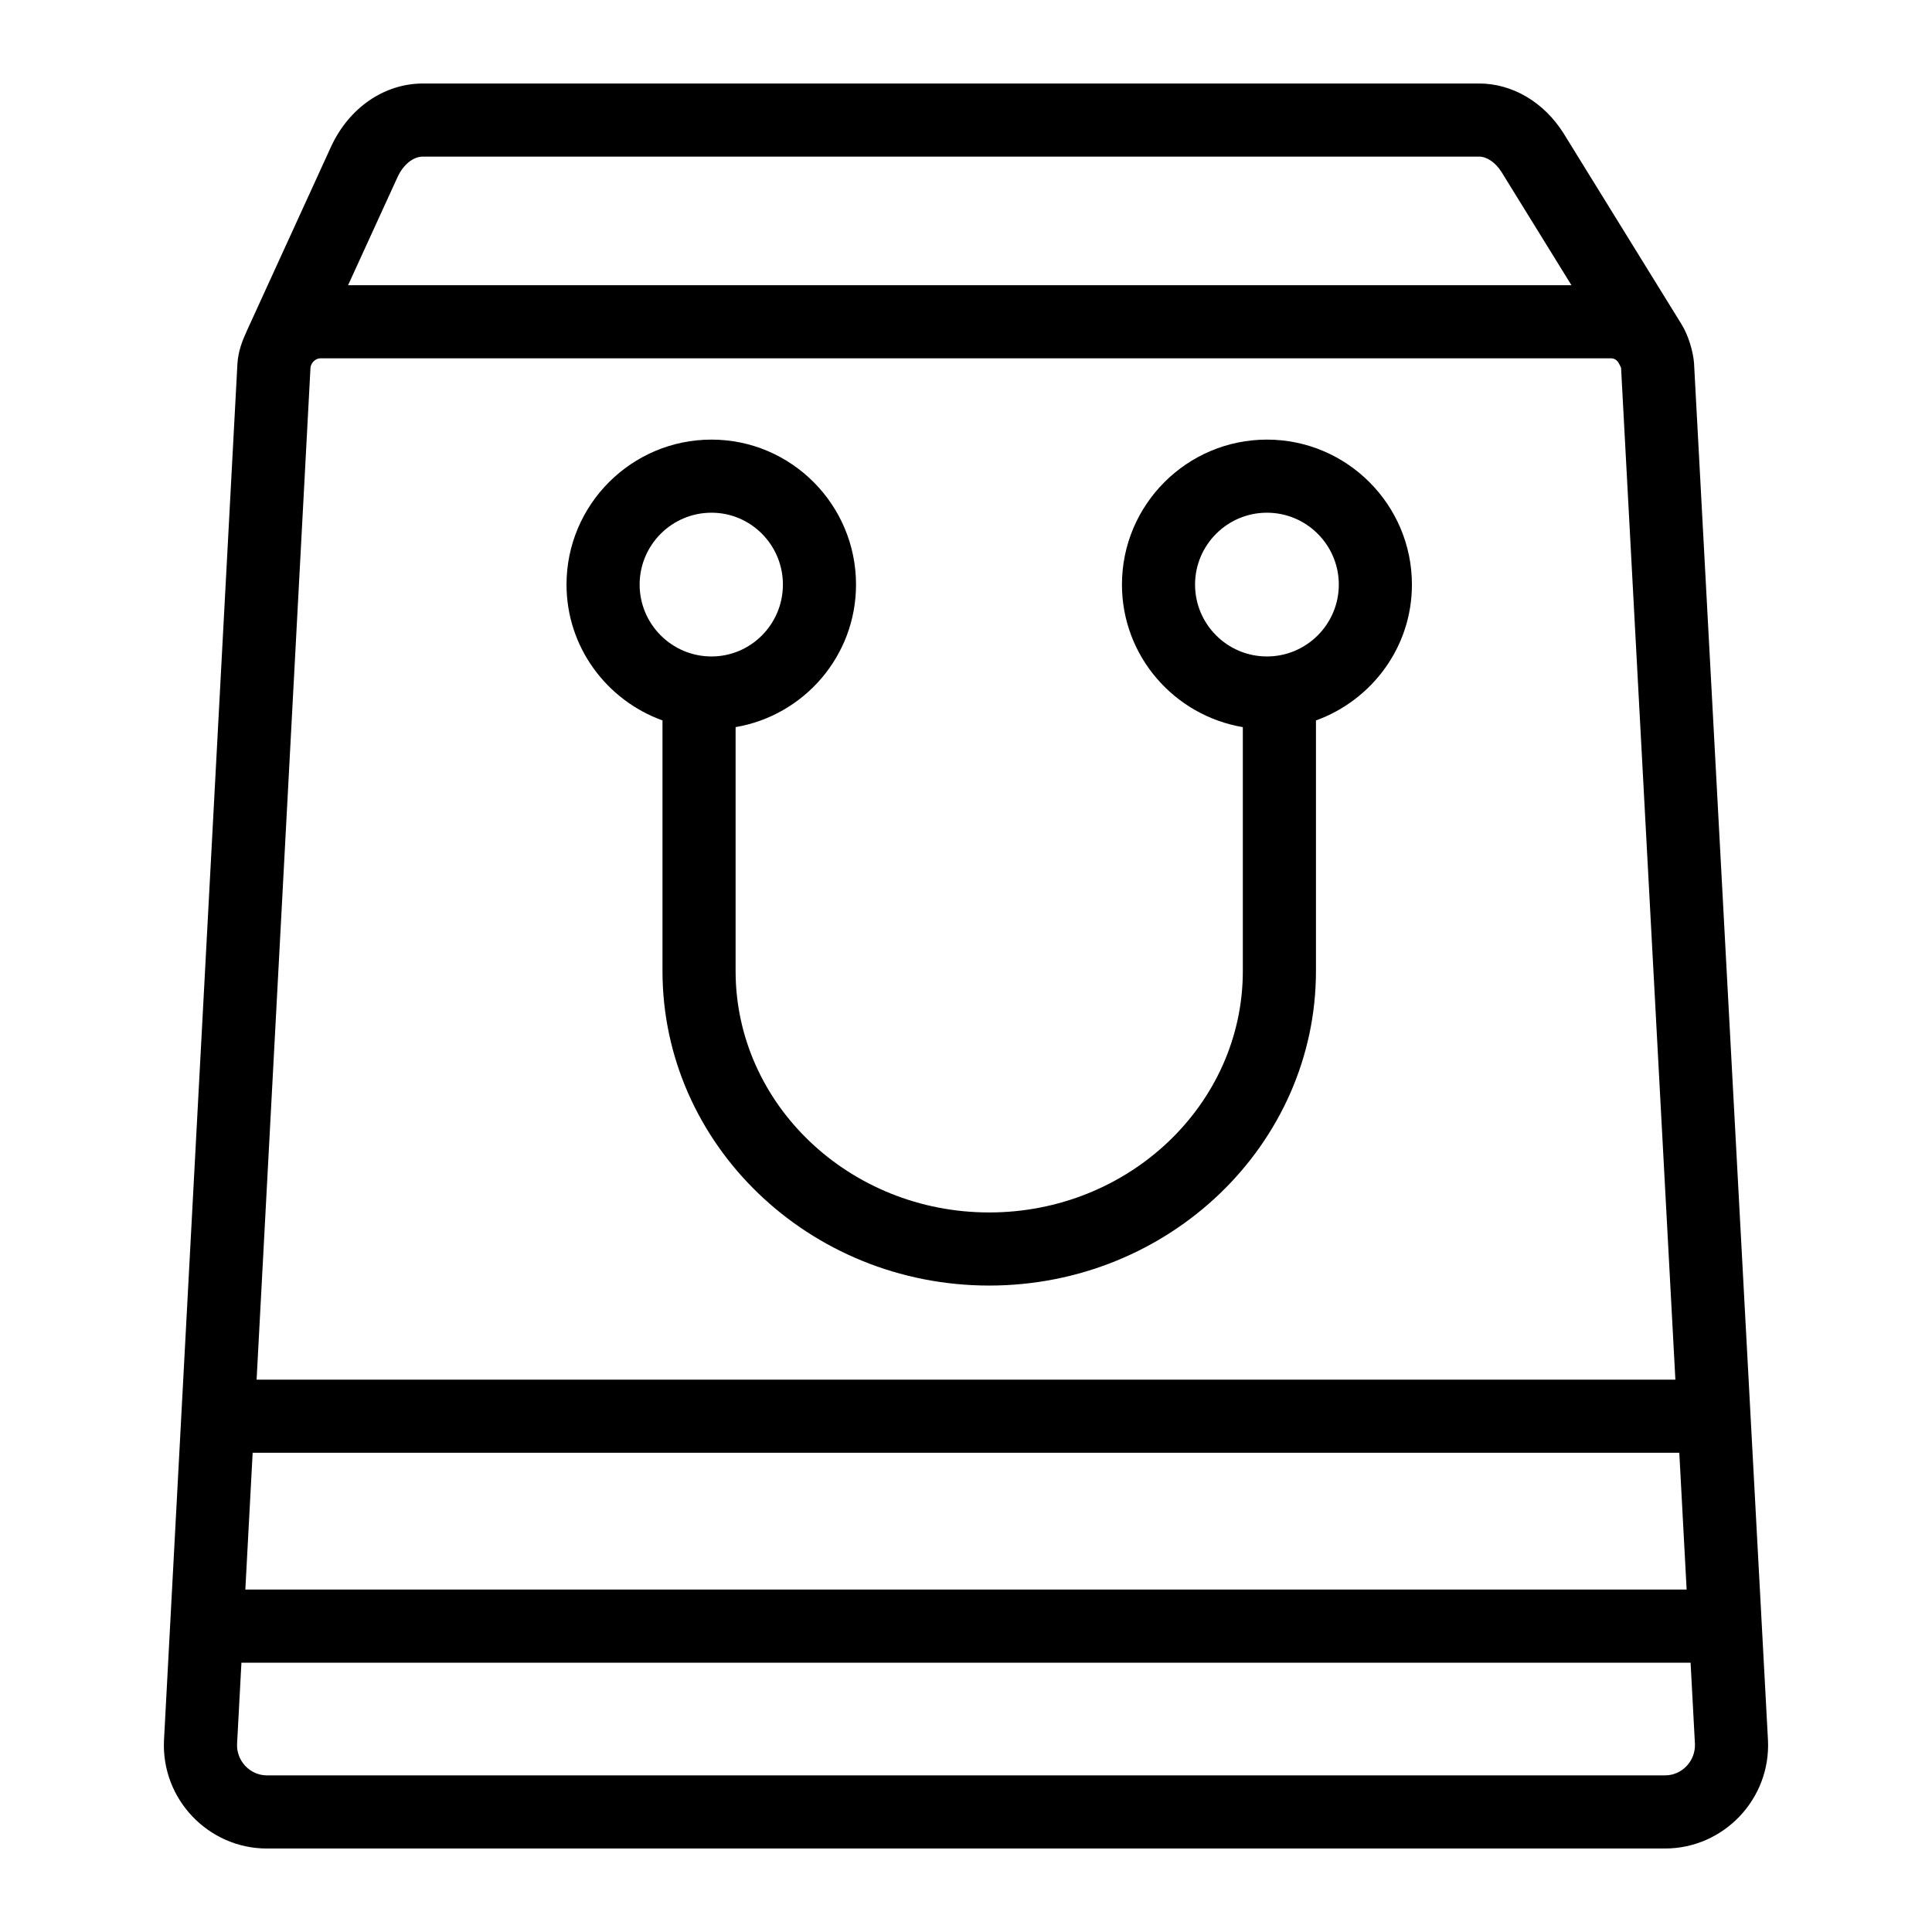
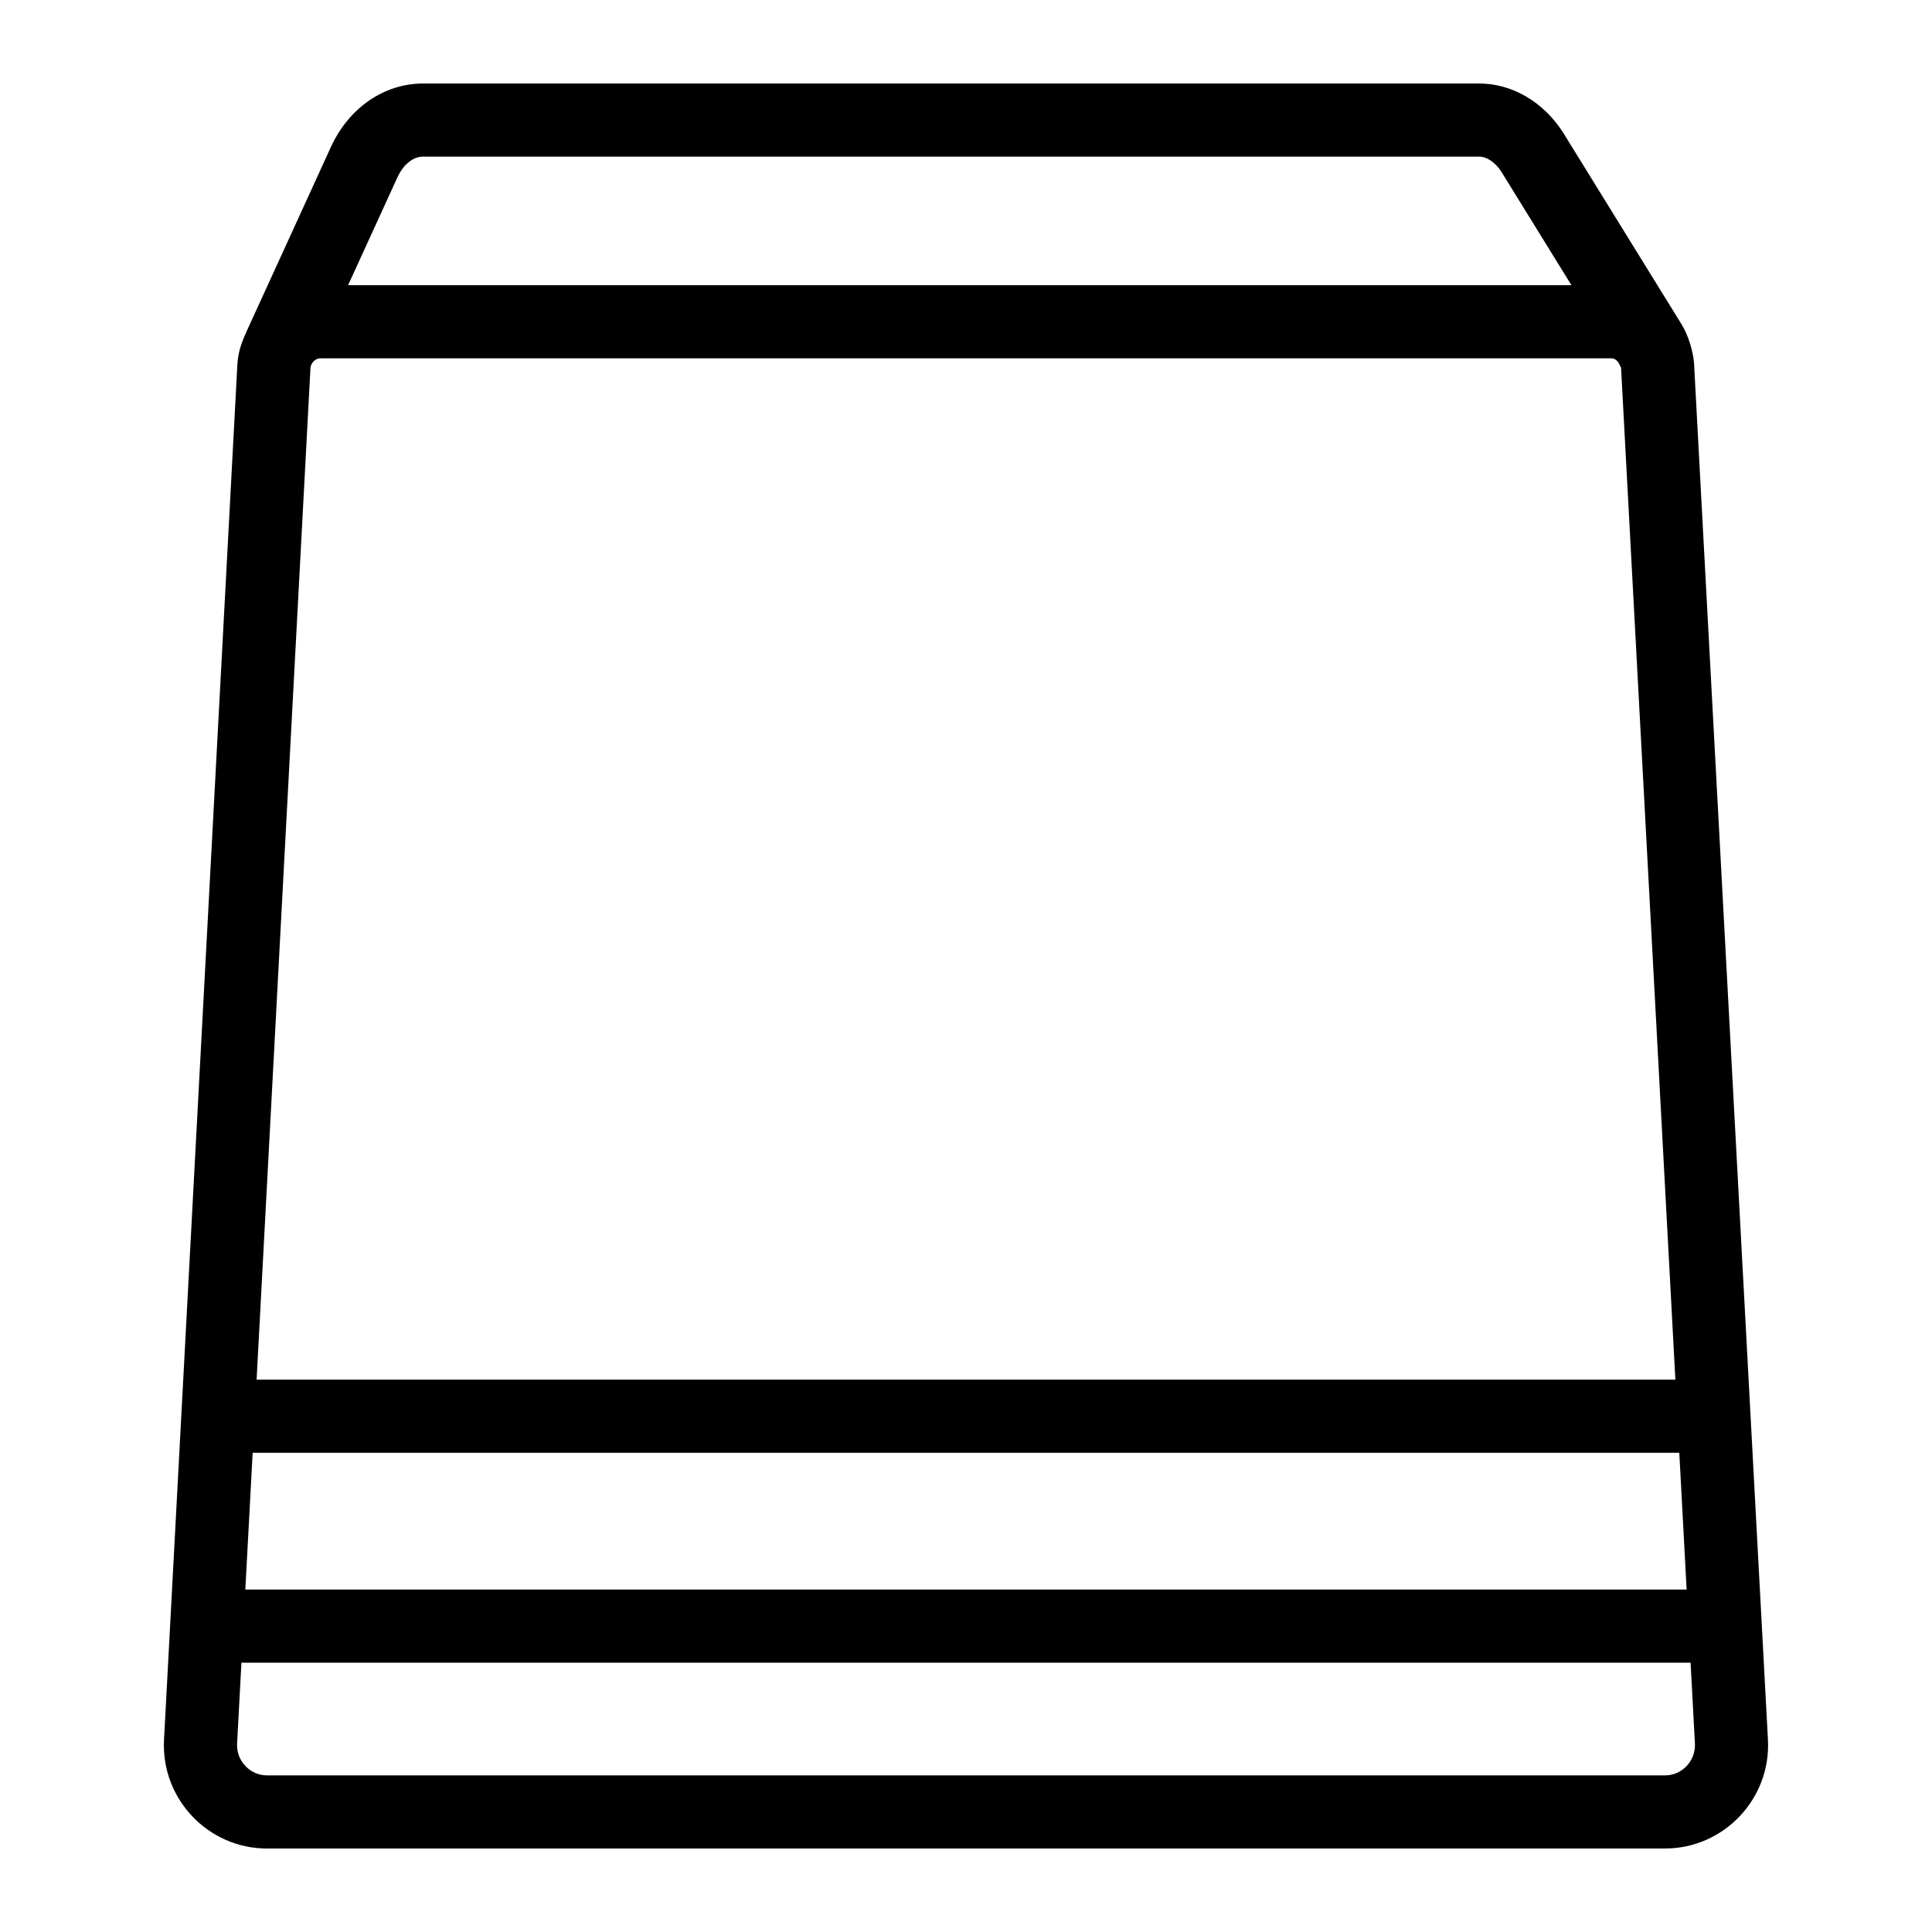
<svg xmlns="http://www.w3.org/2000/svg" fill="#000000" width="800px" height="800px" version="1.1" viewBox="144 144 512 512">
  <g>
    <path d="m214.72 633.87h370.56c15.445 0 28.027-13.059 27.25-28.746-30.273-563.78-15.242-283.82-19.594-364.91-0.227-2.949-1.434-7.231-3.301-10.262l-31.289-50.645c-5.199-8.25-13.562-13.18-22.383-13.18h-279.84c-10.258 0-19.594 6.383-24.371 16.699l-22.207 48.566c-1.406 3.066-2.418 5.672-2.629 9.051-1.645 30.77-17.68 331.41-19.453 364.69-0.781 15.723 11.836 28.742 27.25 28.742zm11.551-392.34c0.051-0.969 0.949-2.574 2.754-2.574h341.83c1.828 0 2.231 1.531 2.742 2.504l14.395 268.16-375.99-0.004c1.461-27.41-5.285 99.301 14.273-268.08zm362.76 287.46 1.945 36.262h-381.96l1.941-36.262zm-3.75 85.5h-370.56c-4.527 0-8.121-3.922-7.891-8.375l1.152-21.488h384.04l1.152 21.477c0.215 4.539-3.418 8.387-7.891 8.387zm-335.93-423.56c1.551-3.348 4.144-5.43 6.773-5.43h279.84c2.082 0 4.379 1.586 5.941 4.059l18.543 30.023-324.2-0.004z" />
-     <path d="m479.75 260.5c-21.184 0-38.422 17.238-38.422 38.422 0 18.996 13.898 34.711 32.035 37.777v64.629c0 35.281-30.152 63.984-67.215 63.984s-67.207-28.703-67.207-63.984v-64.633c18.074-3.074 31.914-18.785 31.914-37.773 0-21.184-17.184-38.422-38.301-38.422-21.184 0-38.422 17.238-38.422 38.422 0 16.605 10.652 30.648 25.434 36.004v66.402c0 45.965 38.84 83.359 86.582 83.359 47.742 0 86.594-37.398 86.594-83.359v-66.402c14.781-5.356 25.434-19.398 25.434-36.004-0.004-21.184-17.242-38.422-38.426-38.422zm-166.24 38.422c0-10.504 8.543-19.047 19.047-19.047 10.438 0 18.922 8.543 18.922 19.047 0 10.504-8.488 19.047-18.922 19.047-10.5 0-19.047-8.543-19.047-19.047zm166.24 19.047c-10.504 0-19.047-8.543-19.047-19.047 0-10.504 8.543-19.047 19.047-19.047s19.047 8.543 19.047 19.047c0 10.504-8.547 19.047-19.047 19.047z" />
  </g>
</svg>